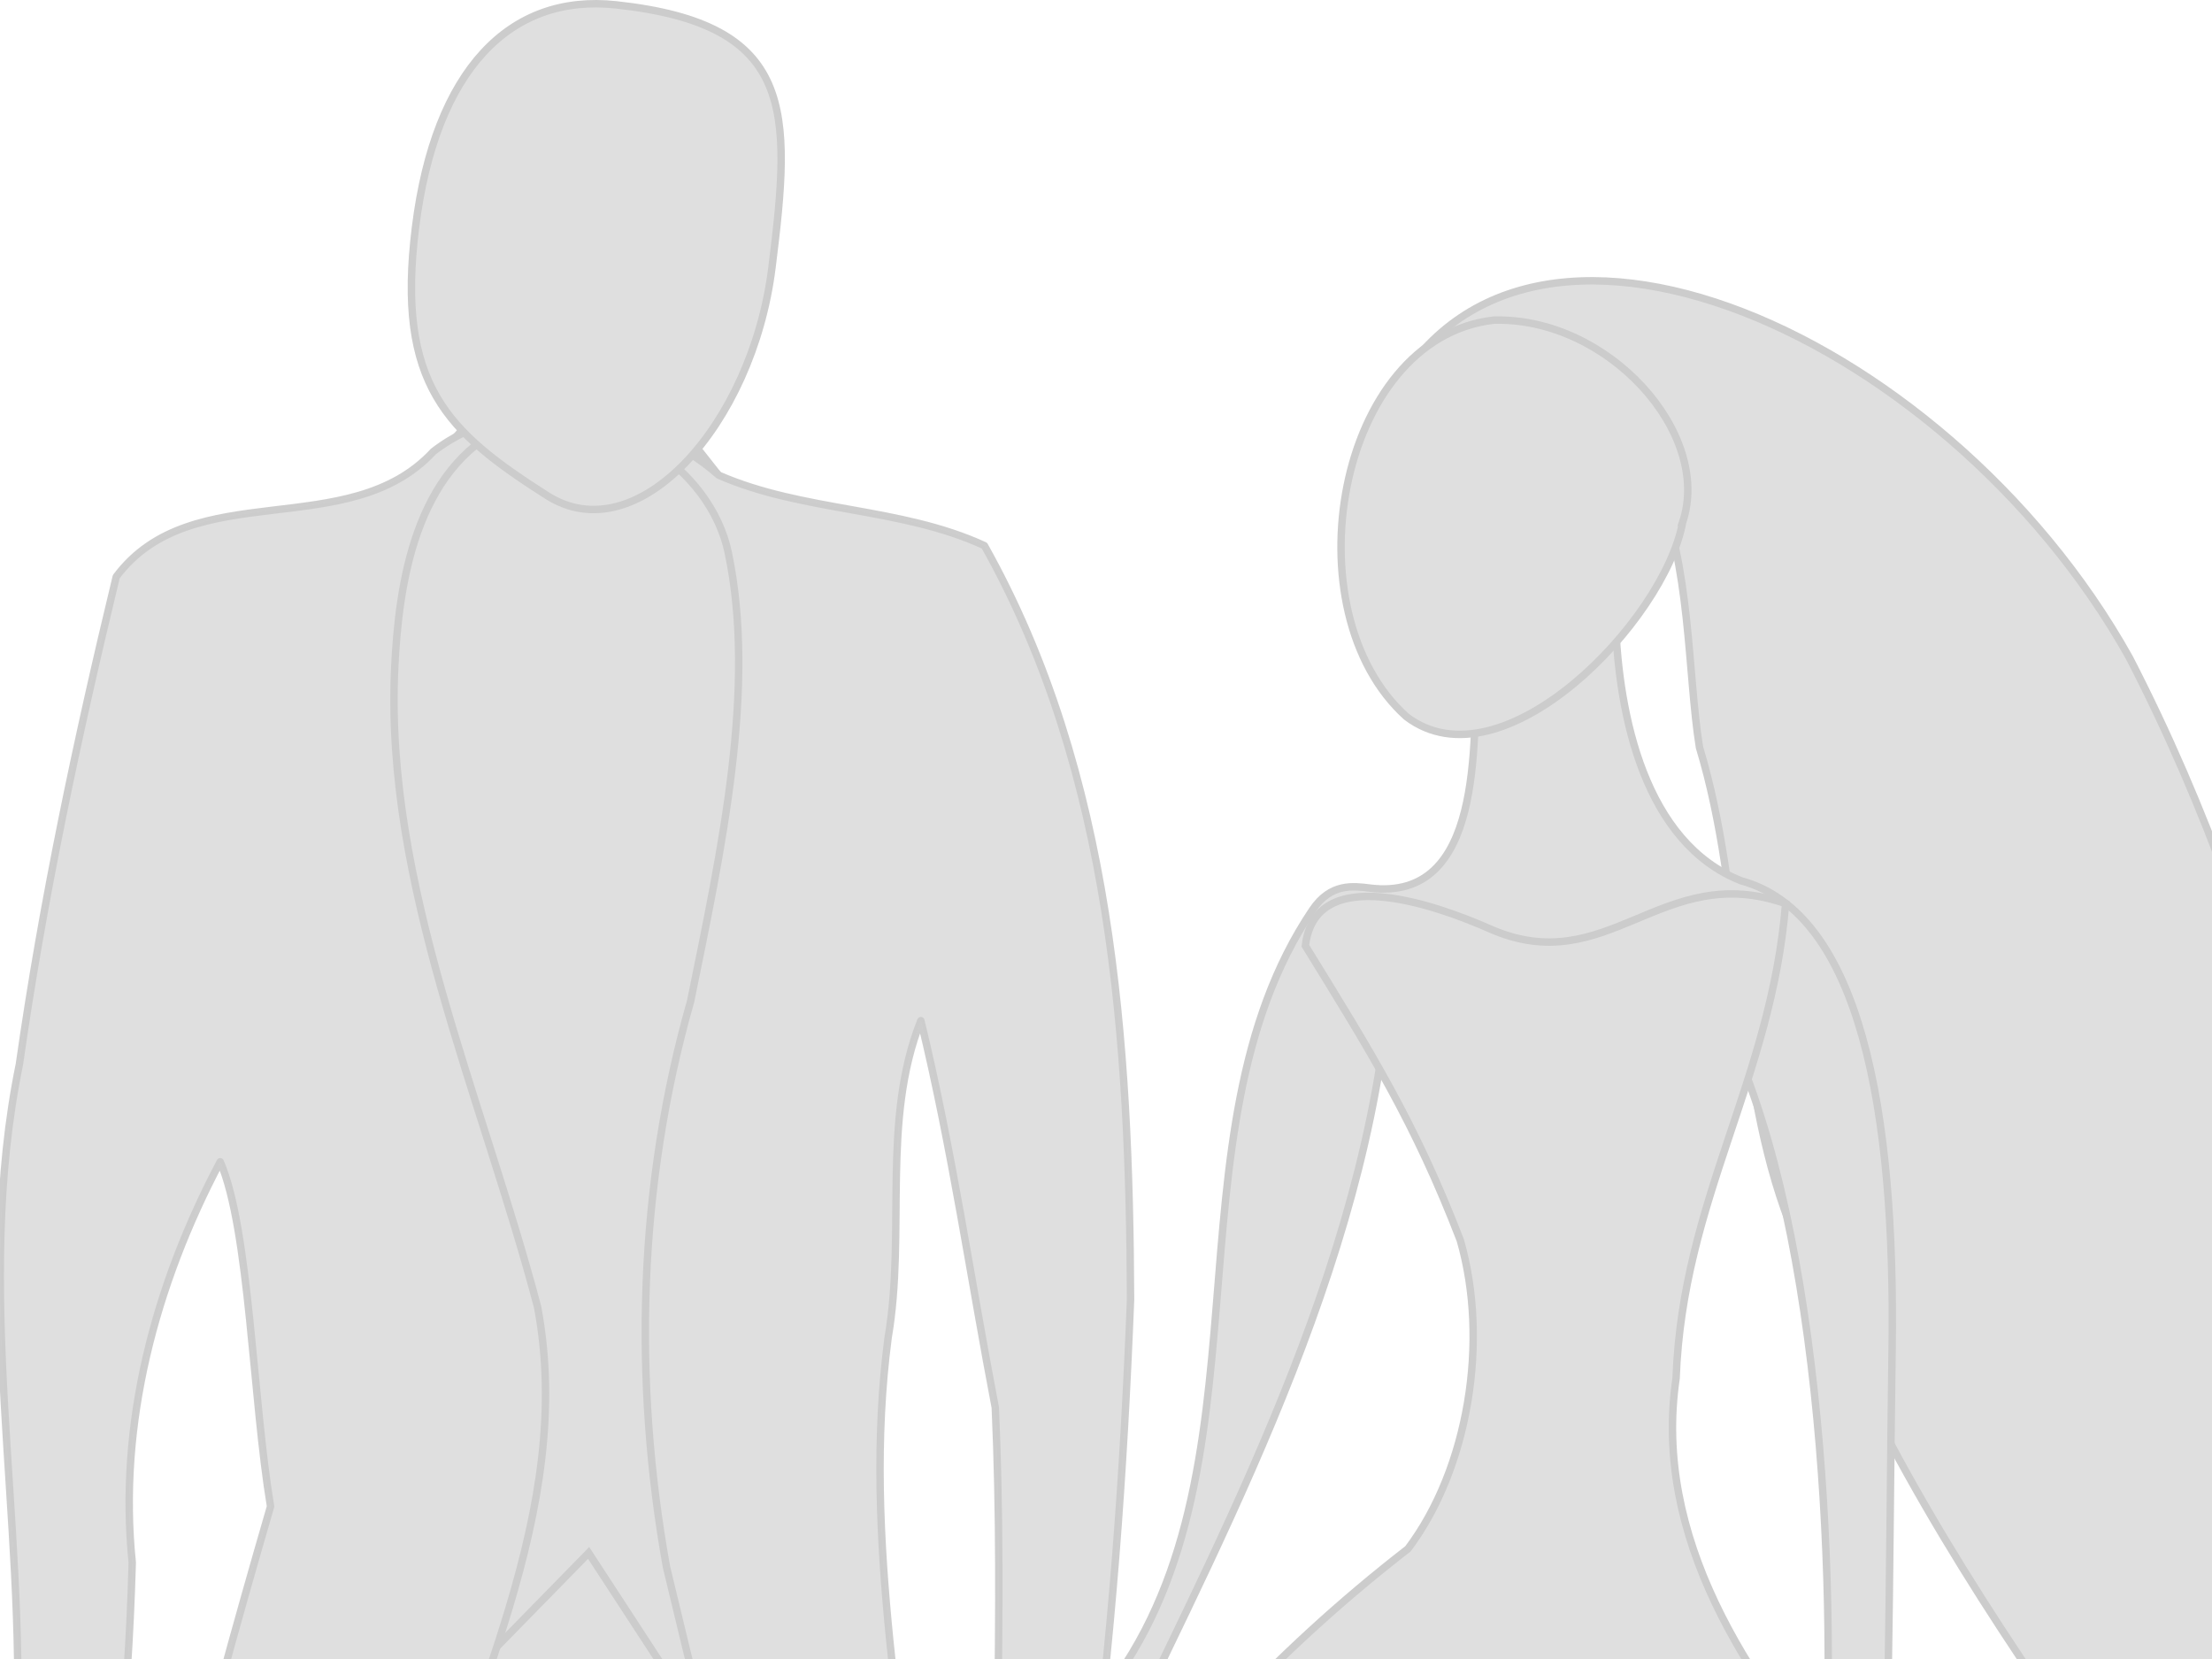
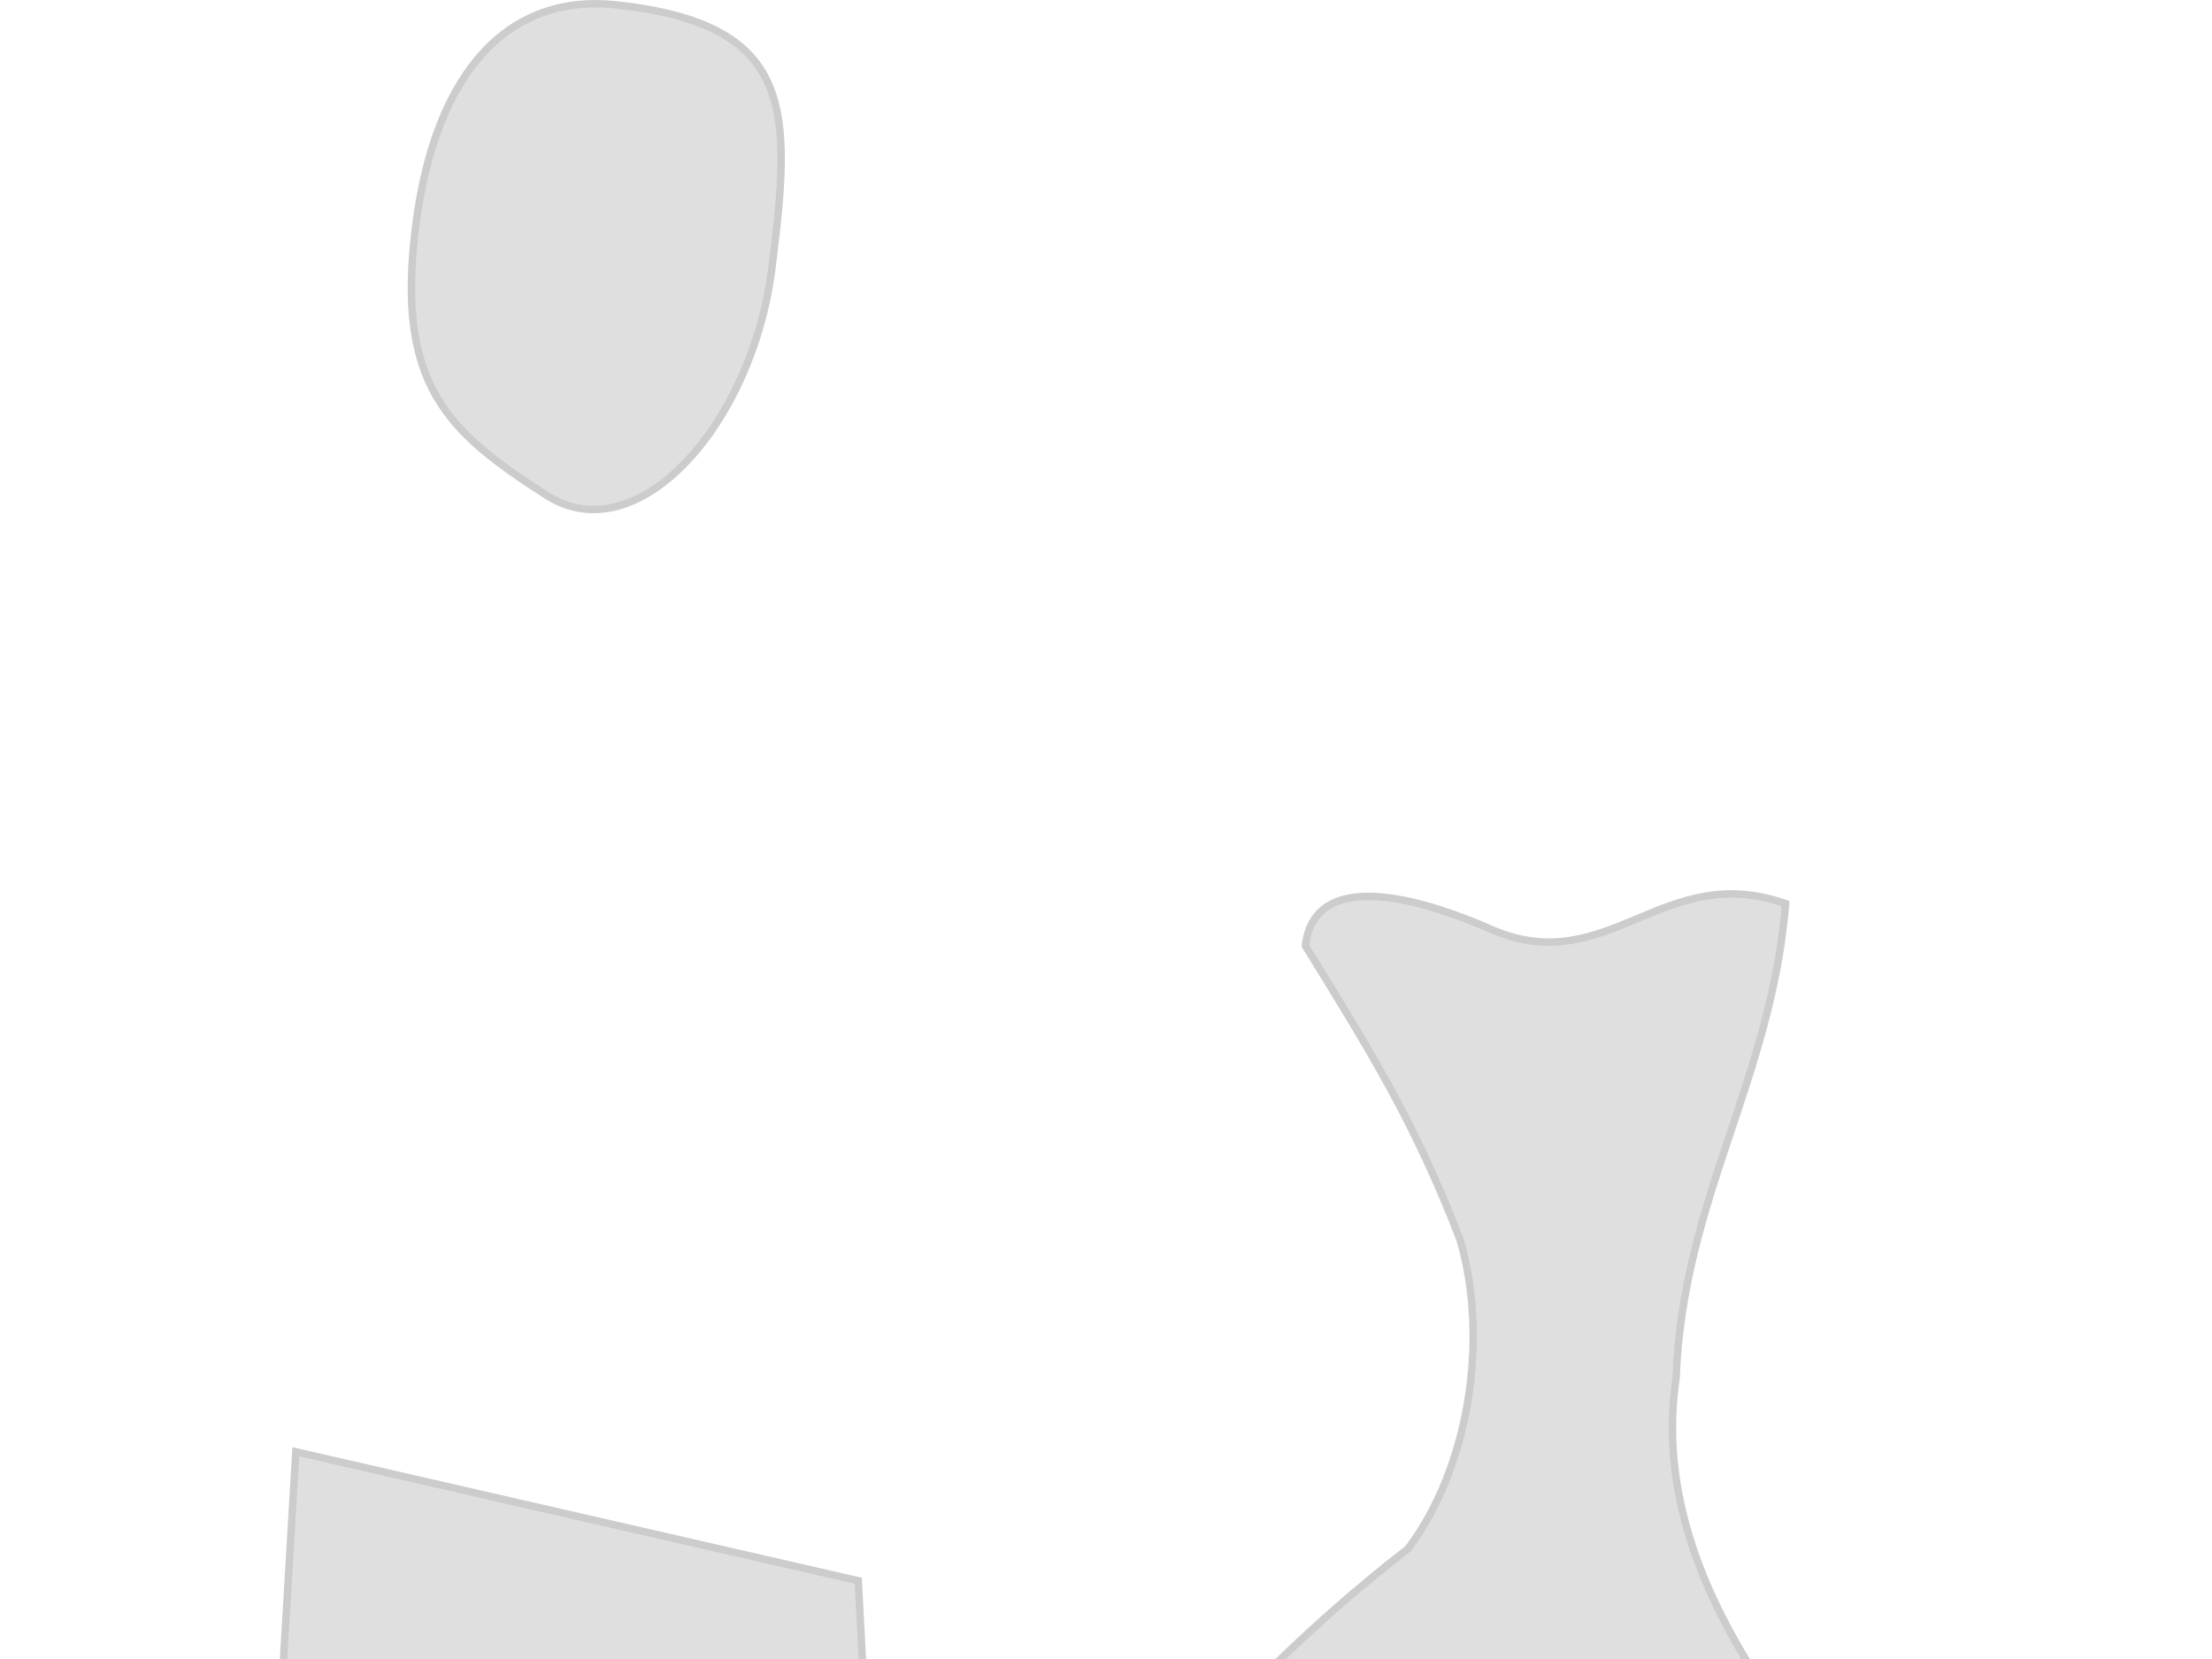
<svg xmlns="http://www.w3.org/2000/svg" width="640" height="480">
  <title>pink bride and groom</title>
  <g>
    <title>Layer 1</title>
    <g opacity="0.25" id="layer1">
      <path d="m248.317,457.358l-162.72,-37.309l-36.941,621.69c46.051,7.61 45.032,4.678 87.57,-1.31c0.977,-44.296 -11.119,-102.029 -6.852,-146.325l15.451,-137.024l19.595,-184.794l22.922,180.303l5.898,251.959c25.145,1.692 61.43,35.638 85.856,35.638l-30.779,-582.827l0,0z" id="rect3463" stroke-width="2.151" stroke="#333333" fill="#7f7f7f" />
-       <path d="m135.06,122.882l-59.769,67.431l24.52,331.027l70.496,-72.029l45.976,70.496l42.911,-317.234l-62.834,-79.692l-61.301,0l0,-0l0,-0z" id="path8621" stroke-width="2.151" stroke="#333333" fill="#7f7f7f" />
-       <path d="m23.975,859.312c-20.95,-70.724 -6.801,-145.368 4.062,-216.608c12.457,-69.909 30.431,-138.698 50.245,-206.844c-5.179,-30.93 -6.102,-80.238 -14.565,-99.723c-18.779,35.505 -29.594,75.688 -25.454,115.972c-1.177,41.791 -5.333,83.563 -13.69,124.551c-39.649,11.488 -18.435,-49.879 -19.787,-71.856c2.902,-65.639 -12.553,-131.627 0.824,-196.864c6.771,-47.493 16.755,-94.466 28.026,-141.077c21.976,-29.427 67.219,-9.697 91.722,-36.201c23.758,-18.423 60.755,-12.469 82.596,6.829c24.534,10.726 52.489,9.162 76.863,20.371c37.053,65.988 41.971,143.994 42.287,218.112c-1.949,49.734 -5.464,99.539 -12.249,148.855c-5.839,18.994 -7.426,64.914 -27.07,63.937c-0.611,-60.453 2.854,-121.149 0.183,-181.517c-7.171,-37.317 -12.545,-75.001 -21.536,-111.952c-11.512,28.976 -4.269,61.423 -9.471,91.732c-7.693,58.592 5.678,116.786 9.915,175.102c9.462,91.134 18.964,182.266 27.797,273.464c-34.798,-127.167 -71.318,-254.002 -101.846,-382.242c-9.744,-54.292 -8.164,-110.533 6.995,-163.677c8.997,-44.138 19.073,-90.748 10.889,-129.776c-5.083,-24.239 -33.758,-44.67 -64.201,-36.65c-26.392,12.515 -31.164,45.574 -32.311,70.105c-2.92,62.48 25.234,123.76 41.335,184.777c11.122,58.951 -20.826,115.266 -35.98,171.263c-33.183,105.774 -70.198,209.391 -90.15,319c-3.63,-0.414 -3.712,-6.553 -5.431,-9.083z" id="path8044" stroke-opacity="0.961" stroke-linejoin="round" stroke-linecap="round" stroke-width="2.151" stroke="#333333" fill="#7f7f7f" />
      <path d="m120.222,65.742c-5.692,45.624 9.271,59.289 38.045,77.63c26.046,16.602 59.396,-20.335 65.088,-65.96c5.692,-45.624 6.816,-70.414 -45.127,-76.012c-30.709,-3.31 -52.314,18.718 -58.006,64.342z" id="path3485" stroke-width="2.151" stroke="#333333" fill="#7f7f7f" />
-       <path id="path3777" d="m839.048,965.856c-3.2,-32.127 -57.824,-182.478 -72.506,-215.524c-78.812,-177.544 -60.901,-386.7 -150.426,-560.019c-53.651,-96.143 -183.032,-152.067 -217.319,-67.822c96.668,-35.599 86.05,51.518 92.909,93.723c13.08,43.362 9.507,91.074 24.604,133.813c21.071,55.825 47.061,99.283 81.014,148.444c29.225,42.316 19.383,98.637 -5.4,151.792c-22.577,69.835 31.932,236.528 98.052,276.486l149.072,39.106l0,0z" stroke-width="2.151" stroke="#333333" fill="#7f7f7f" />
-       <path id="path3769" d="m503.773,254.841c34.379,9.345 44.682,66.222 43.666,135.94c-0.876,60.095 -0.786,141.857 -4.153,151.969c-1.851,5.56 6.603,8.454 -5.124,5.342c-10.335,-2.742 -7.282,-7.021 -11.177,-14.316c5.169,-64.204 1.245,-168.018 -23.96,-228.352c-15.124,-19.997 -35.79,-19.879 -47.909,12.431c-13.651,-23.659 -33.711,-50.365 -55.857,-9.646c-12.886,80.766 -57.357,157.699 -86.284,221.552c3.075,-51.06 -27.6,-6.166 6.111,-39.171c50.752,-63.973 16.699,-162.105 60.659,-227.337c5.271,-7.822 11.814,-6.896 16.606,-6.303c32.991,4.078 29.845,-42.204 30.894,-63.822l40.149,-13.898c0.891,27.976 8.587,64.673 36.379,75.611z" stroke-width="2.151" stroke="#333333" fill="#7f7f7f" />
-       <path d="m486.835,151.105c-5.216,28.579 -52.233,77.288 -79.892,56.27c-33.987,-30.46 -20.228,-109.49 25.184,-114.744c33.094,-0.97 63.351,32.727 54.707,58.474z" id="path3809" stroke-width="2.151" stroke="#333333" fill="#7f7f7f" />
      <path d="m738.636,947.178c70.05,97.739 -607.755,203.097 -564.305,8.501c43.45,-194.597 75.211,-385.208 233.03,-507.556c17.441,-23.117 23.563,-60.105 15.137,-89.302c-13.134,-34.079 -25.714,-54.186 -44.813,-85.173c2.833,-24.264 37.843,-11.772 53.358,-4.923c34.165,15.08 49.728,-19.908 85.591,-7.279c-4.148,51.115 -29.77,85.51 -31.688,137.328c-6.786,46.274 20.608,86.801 48.93,120.391c26.217,30.106 47.631,64.127 59.517,102.417c43.204,110.601 75.194,227.857 145.244,325.597z" id="path3757" stroke-width="2.151" stroke="#333333" fill="#7f7f7f" />
    </g>
  </g>
</svg>